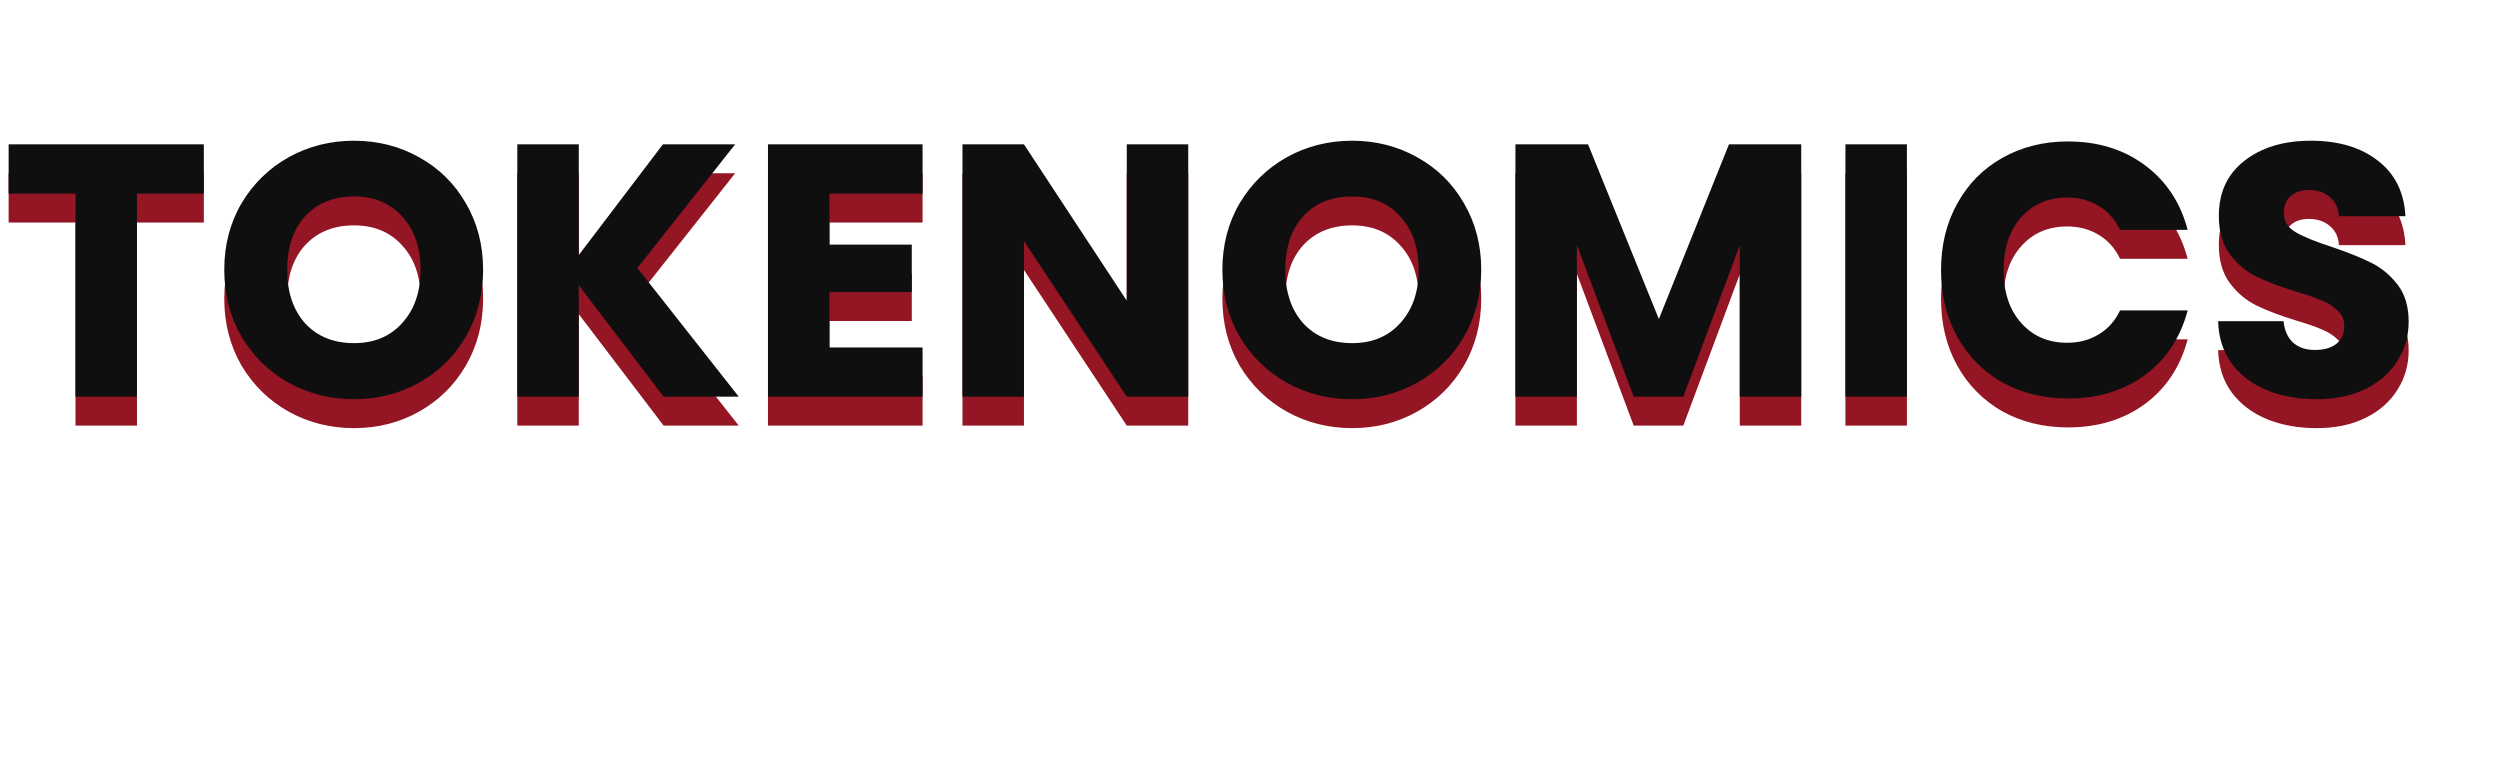
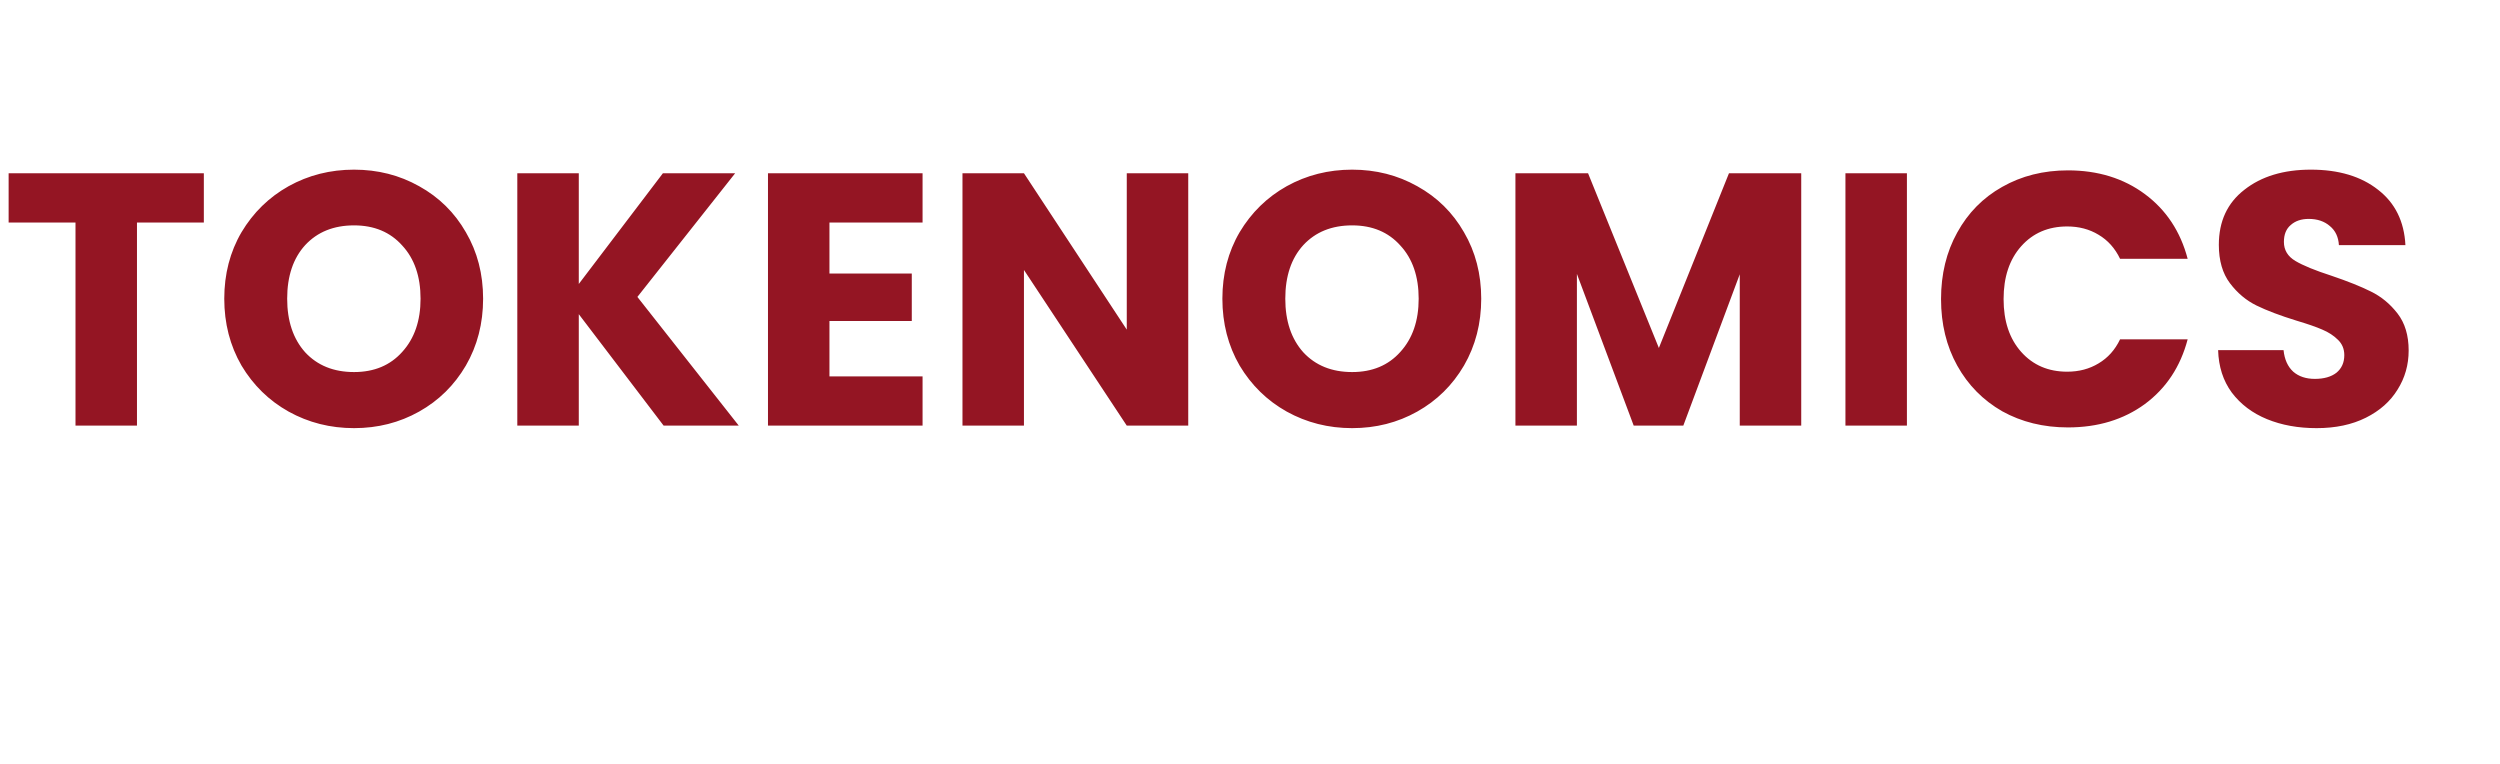
<svg xmlns="http://www.w3.org/2000/svg" width="605" height="185" viewBox="0 0 605 185" fill="none">
  <path d="M49.329 41.926V53.845H33.147V103H18.27V53.845H2.088V41.926H49.329ZM85.679 103.609C79.937 103.609 74.659 102.275 69.845 99.607C65.089 96.939 61.29 93.227 58.448 88.471C55.664 83.657 54.272 78.263 54.272 72.289C54.272 66.315 55.664 60.95 58.448 56.194C61.29 51.438 65.089 47.726 69.845 45.058C74.659 42.39 79.937 41.056 85.679 41.056C91.421 41.056 96.67 42.39 101.426 45.058C106.24 47.726 110.01 51.438 112.736 56.194C115.52 60.95 116.912 66.315 116.912 72.289C116.912 78.263 115.52 83.657 112.736 88.471C109.952 93.227 106.182 96.939 101.426 99.607C96.67 102.275 91.421 103.609 85.679 103.609ZM85.679 90.037C90.551 90.037 94.437 88.413 97.337 85.165C100.295 81.917 101.774 77.625 101.774 72.289C101.774 66.895 100.295 62.603 97.337 59.413C94.437 56.165 90.551 54.541 85.679 54.541C80.749 54.541 76.805 56.136 73.847 59.326C70.947 62.516 69.497 66.837 69.497 72.289C69.497 77.683 70.947 82.004 73.847 85.252C76.805 88.442 80.749 90.037 85.679 90.037ZM160.598 103L140.066 76.03V103H125.189V41.926H140.066V68.722L160.424 41.926H177.911L154.247 71.854L178.781 103H160.598ZM200.728 53.845V66.199H220.651V77.683H200.728V91.081H223.261V103H185.851V41.926H223.261V53.845H200.728ZM287.555 103H272.678L247.796 65.329V103H232.919V41.926H247.796L272.678 79.771V41.926H287.555V103ZM327.223 103.609C321.481 103.609 316.203 102.275 311.389 99.607C306.633 96.939 302.834 93.227 299.992 88.471C297.208 83.657 295.816 78.263 295.816 72.289C295.816 66.315 297.208 60.95 299.992 56.194C302.834 51.438 306.633 47.726 311.389 45.058C316.203 42.39 321.481 41.056 327.223 41.056C332.965 41.056 338.214 42.39 342.97 45.058C347.784 47.726 351.554 51.438 354.28 56.194C357.064 60.95 358.456 66.315 358.456 72.289C358.456 78.263 357.064 83.657 354.28 88.471C351.496 93.227 347.726 96.939 342.97 99.607C338.214 102.275 332.965 103.609 327.223 103.609ZM327.223 90.037C332.095 90.037 335.981 88.413 338.881 85.165C341.839 81.917 343.318 77.625 343.318 72.289C343.318 66.895 341.839 62.603 338.881 59.413C335.981 56.165 332.095 54.541 327.223 54.541C322.293 54.541 318.349 56.136 315.391 59.326C312.491 62.516 311.041 66.837 311.041 72.289C311.041 77.683 312.491 82.004 315.391 85.252C318.349 88.442 322.293 90.037 327.223 90.037ZM435.898 41.926V103H421.021V66.373L407.362 103H395.356L381.61 66.286V103H366.733V41.926H384.307L401.446 84.208L418.411 41.926H435.898ZM461.473 41.926V103H446.596V41.926H461.473ZM469.731 72.376C469.731 66.344 471.036 60.979 473.646 56.281C476.256 51.525 479.881 47.842 484.521 45.232C489.219 42.564 494.526 41.23 500.442 41.23C507.692 41.23 513.898 43.144 519.06 46.972C524.222 50.8 527.673 56.02 529.413 62.632H513.057C511.839 60.08 510.099 58.137 507.837 56.803C505.633 55.469 503.11 54.802 500.268 54.802C495.686 54.802 491.974 56.397 489.132 59.587C486.29 62.777 484.869 67.04 484.869 72.376C484.869 77.712 486.29 81.975 489.132 85.165C491.974 88.355 495.686 89.95 500.268 89.95C503.11 89.95 505.633 89.283 507.837 87.949C510.099 86.615 511.839 84.672 513.057 82.12H529.413C527.673 88.732 524.222 93.952 519.06 97.78C513.898 101.55 507.692 103.435 500.442 103.435C494.526 103.435 489.219 102.13 484.521 99.52C479.881 96.852 476.256 93.169 473.646 88.471C471.036 83.773 469.731 78.408 469.731 72.376ZM560.622 103.609C556.156 103.609 552.154 102.884 548.616 101.434C545.078 99.984 542.236 97.838 540.09 94.996C538.002 92.154 536.9 88.732 536.784 84.73H552.618C552.85 86.992 553.633 88.732 554.967 89.95C556.301 91.11 558.041 91.69 560.187 91.69C562.391 91.69 564.131 91.197 565.407 90.211C566.683 89.167 567.321 87.746 567.321 85.948C567.321 84.44 566.799 83.193 565.755 82.207C564.769 81.221 563.522 80.409 562.014 79.771C560.564 79.133 558.476 78.408 555.75 77.596C551.806 76.378 548.587 75.16 546.093 73.942C543.599 72.724 541.453 70.926 539.655 68.548C537.857 66.17 536.958 63.067 536.958 59.239C536.958 53.555 539.017 49.118 543.135 45.928C547.253 42.68 552.618 41.056 559.23 41.056C565.958 41.056 571.381 42.68 575.499 45.928C579.617 49.118 581.821 53.584 582.111 59.326H566.016C565.9 57.354 565.175 55.817 563.841 54.715C562.507 53.555 560.796 52.975 558.708 52.975C556.91 52.975 555.46 53.468 554.358 54.454C553.256 55.382 552.705 56.745 552.705 58.543C552.705 60.515 553.633 62.052 555.489 63.154C557.345 64.256 560.245 65.445 564.189 66.721C568.133 68.055 571.323 69.331 573.759 70.549C576.253 71.767 578.399 73.536 580.197 75.856C581.995 78.176 582.894 81.163 582.894 84.817C582.894 88.297 581.995 91.458 580.197 94.3C578.457 97.142 575.905 99.404 572.541 101.086C569.177 102.768 565.204 103.609 560.622 103.609Z" fill="#941523" />
-   <path d="M49.329 34.926V46.845H33.147V96H18.27V46.845H2.088V34.926H49.329ZM85.679 96.609C79.937 96.609 74.659 95.275 69.845 92.607C65.089 89.939 61.29 86.227 58.448 81.471C55.664 76.657 54.272 71.263 54.272 65.289C54.272 59.315 55.664 53.95 58.448 49.194C61.29 44.438 65.089 40.726 69.845 38.058C74.659 35.39 79.937 34.056 85.679 34.056C91.421 34.056 96.67 35.39 101.426 38.058C106.24 40.726 110.01 44.438 112.736 49.194C115.52 53.95 116.912 59.315 116.912 65.289C116.912 71.263 115.52 76.657 112.736 81.471C109.952 86.227 106.182 89.939 101.426 92.607C96.67 95.275 91.421 96.609 85.679 96.609ZM85.679 83.037C90.551 83.037 94.437 81.413 97.337 78.165C100.295 74.917 101.774 70.625 101.774 65.289C101.774 59.895 100.295 55.603 97.337 52.413C94.437 49.165 90.551 47.541 85.679 47.541C80.749 47.541 76.805 49.136 73.847 52.326C70.947 55.516 69.497 59.837 69.497 65.289C69.497 70.683 70.947 75.004 73.847 78.252C76.805 81.442 80.749 83.037 85.679 83.037ZM160.598 96L140.066 69.03V96H125.189V34.926H140.066V61.722L160.424 34.926H177.911L154.247 64.854L178.781 96H160.598ZM200.728 46.845V59.199H220.651V70.683H200.728V84.081H223.261V96H185.851V34.926H223.261V46.845H200.728ZM287.555 96H272.678L247.796 58.329V96H232.919V34.926H247.796L272.678 72.771V34.926H287.555V96ZM327.223 96.609C321.481 96.609 316.203 95.275 311.389 92.607C306.633 89.939 302.834 86.227 299.992 81.471C297.208 76.657 295.816 71.263 295.816 65.289C295.816 59.315 297.208 53.95 299.992 49.194C302.834 44.438 306.633 40.726 311.389 38.058C316.203 35.39 321.481 34.056 327.223 34.056C332.965 34.056 338.214 35.39 342.97 38.058C347.784 40.726 351.554 44.438 354.28 49.194C357.064 53.95 358.456 59.315 358.456 65.289C358.456 71.263 357.064 76.657 354.28 81.471C351.496 86.227 347.726 89.939 342.97 92.607C338.214 95.275 332.965 96.609 327.223 96.609ZM327.223 83.037C332.095 83.037 335.981 81.413 338.881 78.165C341.839 74.917 343.318 70.625 343.318 65.289C343.318 59.895 341.839 55.603 338.881 52.413C335.981 49.165 332.095 47.541 327.223 47.541C322.293 47.541 318.349 49.136 315.391 52.326C312.491 55.516 311.041 59.837 311.041 65.289C311.041 70.683 312.491 75.004 315.391 78.252C318.349 81.442 322.293 83.037 327.223 83.037ZM435.898 34.926V96H421.021V59.373L407.362 96H395.356L381.61 59.286V96H366.733V34.926H384.307L401.446 77.208L418.411 34.926H435.898ZM461.473 34.926V96H446.596V34.926H461.473ZM469.731 65.376C469.731 59.344 471.036 53.979 473.646 49.281C476.256 44.525 479.881 40.842 484.521 38.232C489.219 35.564 494.526 34.23 500.442 34.23C507.692 34.23 513.898 36.144 519.06 39.972C524.222 43.8 527.673 49.02 529.413 55.632H513.057C511.839 53.08 510.099 51.137 507.837 49.803C505.633 48.469 503.11 47.802 500.268 47.802C495.686 47.802 491.974 49.397 489.132 52.587C486.29 55.777 484.869 60.04 484.869 65.376C484.869 70.712 486.29 74.975 489.132 78.165C491.974 81.355 495.686 82.95 500.268 82.95C503.11 82.95 505.633 82.283 507.837 80.949C510.099 79.615 511.839 77.672 513.057 75.12H529.413C527.673 81.732 524.222 86.952 519.06 90.78C513.898 94.55 507.692 96.435 500.442 96.435C494.526 96.435 489.219 95.13 484.521 92.52C479.881 89.852 476.256 86.169 473.646 81.471C471.036 76.773 469.731 71.408 469.731 65.376ZM560.622 96.609C556.156 96.609 552.154 95.884 548.616 94.434C545.078 92.984 542.236 90.838 540.09 87.996C538.002 85.154 536.9 81.732 536.784 77.73H552.618C552.85 79.992 553.633 81.732 554.967 82.95C556.301 84.11 558.041 84.69 560.187 84.69C562.391 84.69 564.131 84.197 565.407 83.211C566.683 82.167 567.321 80.746 567.321 78.948C567.321 77.44 566.799 76.193 565.755 75.207C564.769 74.221 563.522 73.409 562.014 72.771C560.564 72.133 558.476 71.408 555.75 70.596C551.806 69.378 548.587 68.16 546.093 66.942C543.599 65.724 541.453 63.926 539.655 61.548C537.857 59.17 536.958 56.067 536.958 52.239C536.958 46.555 539.017 42.118 543.135 38.928C547.253 35.68 552.618 34.056 559.23 34.056C565.958 34.056 571.381 35.68 575.499 38.928C579.617 42.118 581.821 46.584 582.111 52.326H566.016C565.9 50.354 565.175 48.817 563.841 47.715C562.507 46.555 560.796 45.975 558.708 45.975C556.91 45.975 555.46 46.468 554.358 47.454C553.256 48.382 552.705 49.745 552.705 51.543C552.705 53.515 553.633 55.052 555.489 56.154C557.345 57.256 560.245 58.445 564.189 59.721C568.133 61.055 571.323 62.331 573.759 63.549C576.253 64.767 578.399 66.536 580.197 68.856C581.995 71.176 582.894 74.163 582.894 77.817C582.894 81.297 581.995 84.458 580.197 87.3C578.457 90.142 575.905 92.404 572.541 94.086C569.177 95.768 565.204 96.609 560.622 96.609Z" fill="#0F0F0F" />
</svg>